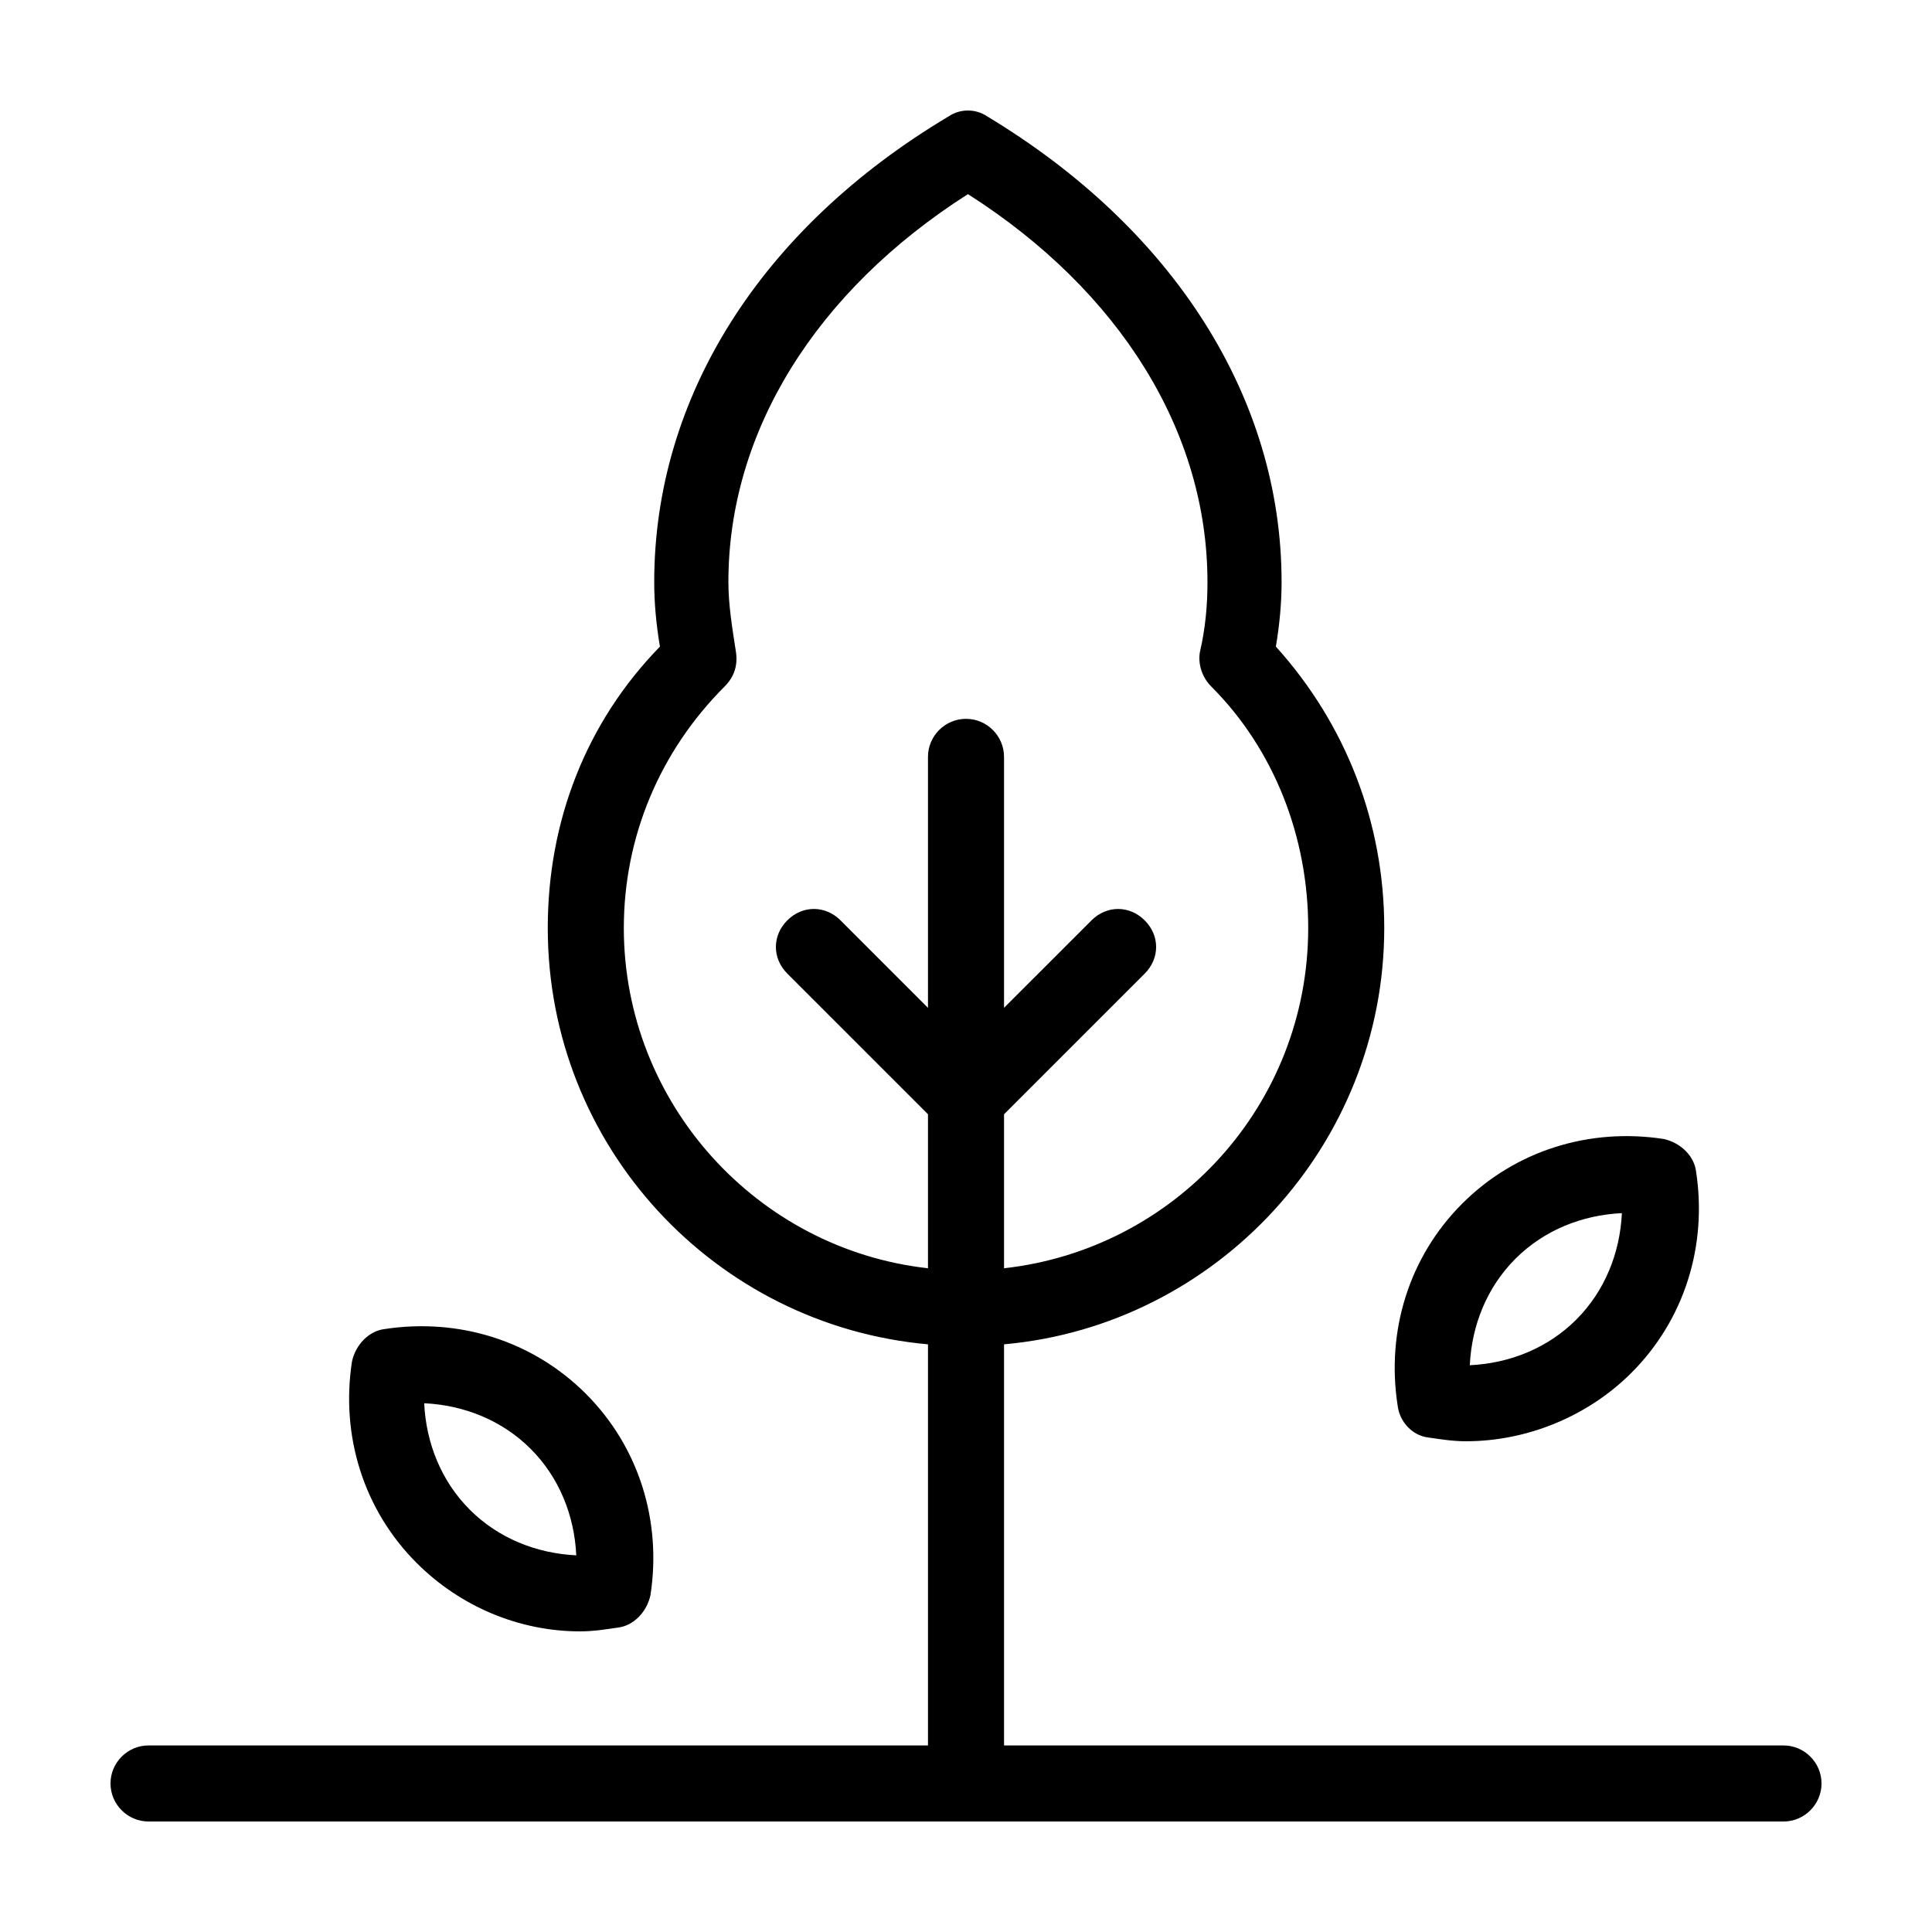
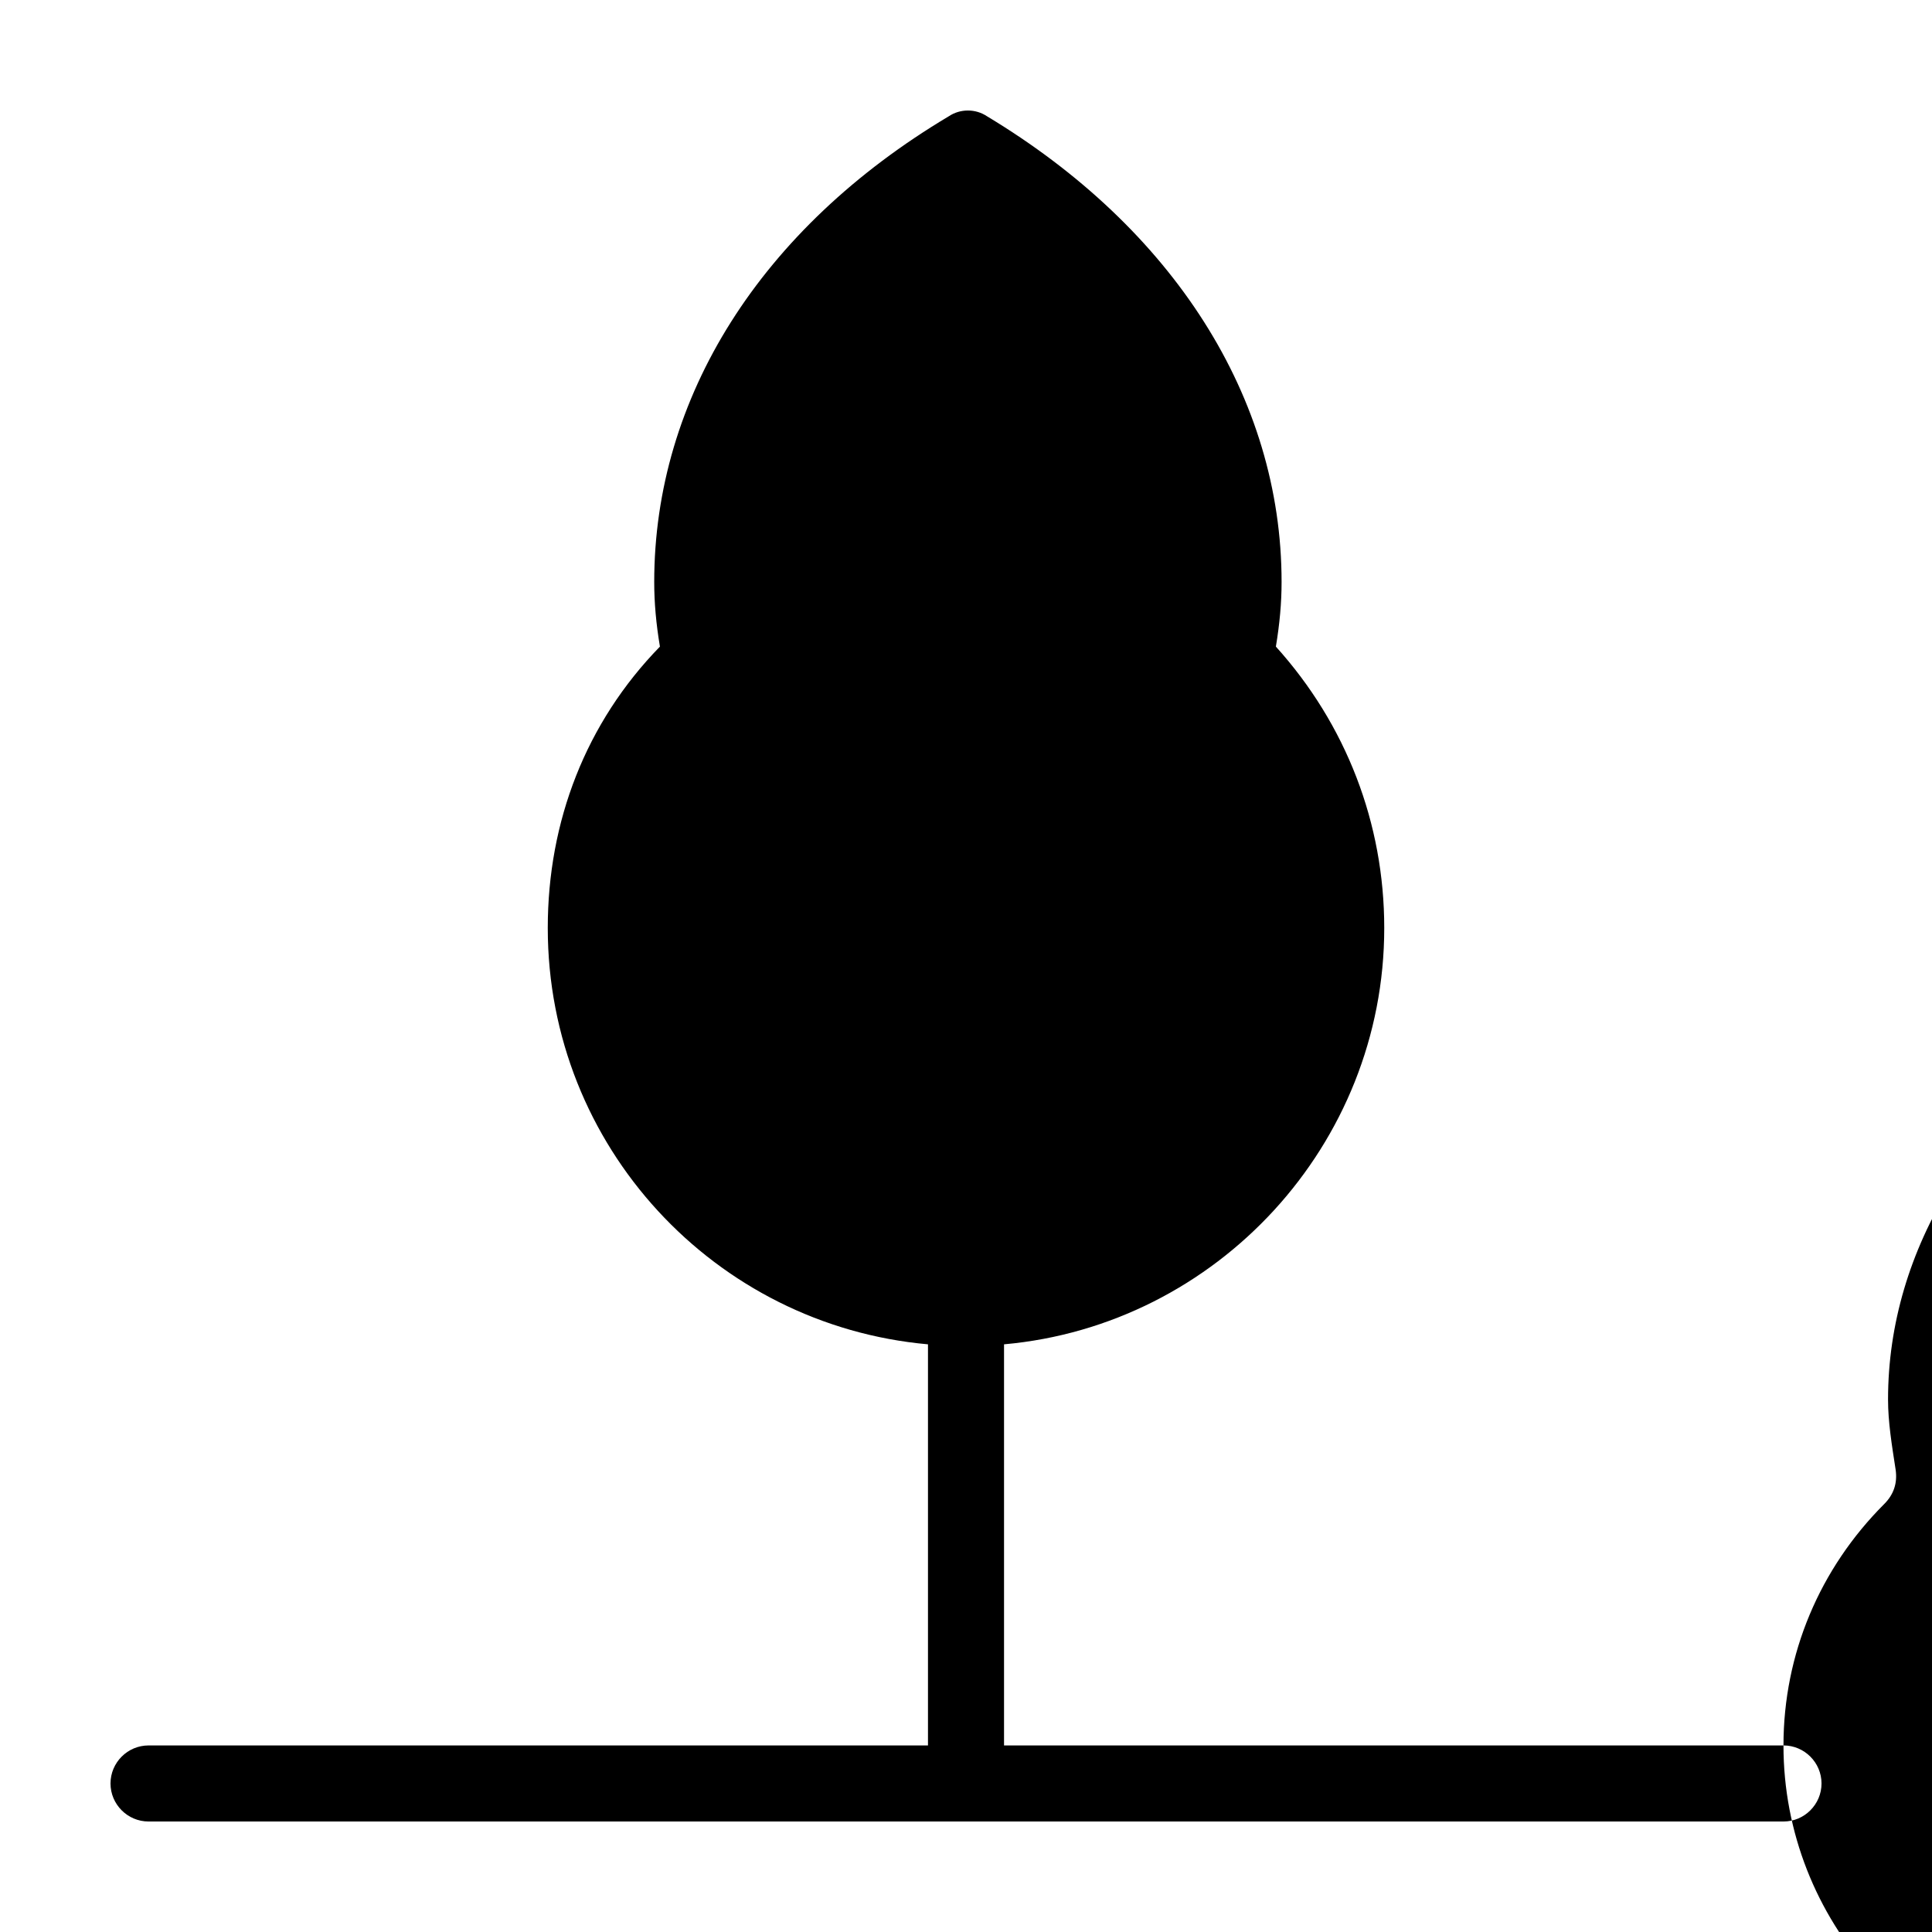
<svg xmlns="http://www.w3.org/2000/svg" fill="#000000" width="800px" height="800px" version="1.1" viewBox="144 144 512 512">
-   <path d="m616.64 606.56h-206.56v-106.3c56.426-5.039 100.76-52.898 100.76-110.34 0-27.711-10.078-53.906-28.719-74.562 1.008-6.047 1.512-11.586 1.512-17.129 0-48.871-28.719-93.707-78.09-123.43-3.023-2.016-7.055-2.016-10.078 0-49.879 29.727-78.09 74.562-78.09 123.43 0 5.543 0.504 11.082 1.512 17.129-19.645 20.152-29.723 46.352-29.723 74.562 0 57.938 44.336 105.3 100.76 110.34v106.3h-206.56c-5.543 0-10.078 4.535-10.078 10.078s4.535 10.078 10.078 10.078h433.28c5.543 0 10.078-4.535 10.078-10.078-0.004-5.543-4.535-10.078-10.078-10.078zm-307.32-216.64c0-24.184 9.574-46.855 26.703-63.984 2.519-2.519 3.527-5.543 3.023-9.07-1.008-6.551-2.016-12.594-2.016-18.641 0-39.801 23.176-77.082 63.48-102.78 40.305 25.695 63.48 62.977 63.48 102.78 0 6.047-0.504 12.09-2.016 18.641-0.504 3.023 0.504 6.551 3.023 9.07 16.625 16.625 25.691 39.801 25.691 63.984 0 46.855-35.266 85.145-80.609 90.184v-40.809l37.281-37.281c4.031-4.031 4.031-10.078 0-14.105-4.031-4.031-10.078-4.031-14.105 0l-23.176 23.172v-66.504c0-5.543-4.535-10.078-10.078-10.078-5.543 0-10.078 4.535-10.078 10.078v66.504l-23.176-23.176c-4.031-4.031-10.078-4.031-14.105 0-4.031 4.031-4.031 10.078 0 14.105l37.281 37.281v40.809c-45.34-5.035-80.605-43.828-80.605-90.18zm213.11 135.02c3.527 0.504 6.551 1.008 10.078 1.008 16.121 0 32.242-6.551 43.832-18.137 14.105-14.105 20.152-33.754 17.129-53.402-0.504-4.031-4.031-7.559-8.566-8.566-19.648-3.023-39.297 3.023-53.402 17.129-14.105 14.105-20.152 33.754-17.129 53.402 0.5 4.539 4.027 8.066 8.059 8.566zm23.172-47.355c7.559-7.559 17.633-11.586 28.215-12.09-0.504 10.578-4.535 20.656-12.09 28.215-7.559 7.559-17.633 11.586-28.215 12.09 0.504-10.582 4.535-20.66 12.09-28.215zm-247.87 98.746c3.527 0 6.551-0.504 10.078-1.008 4.031-0.504 7.559-4.031 8.566-8.566 3.023-19.648-3.023-39.297-17.129-53.402-14.105-14.105-33.754-20.152-53.402-17.129-4.031 0.504-7.559 4.031-8.566 8.566-3.023 19.648 3.023 39.297 17.129 53.402 11.582 11.586 27.199 18.137 43.324 18.137zm-13.102-48.367c7.559 7.559 11.586 17.633 12.09 28.215-10.578-0.504-20.656-4.535-28.215-12.09-7.559-7.559-11.586-17.633-12.09-28.215 10.582 0.504 20.66 4.535 28.215 12.09z" />
+   <path d="m616.64 606.56h-206.56v-106.3c56.426-5.039 100.76-52.898 100.76-110.34 0-27.711-10.078-53.906-28.719-74.562 1.008-6.047 1.512-11.586 1.512-17.129 0-48.871-28.719-93.707-78.09-123.43-3.023-2.016-7.055-2.016-10.078 0-49.879 29.727-78.09 74.562-78.09 123.43 0 5.543 0.504 11.082 1.512 17.129-19.645 20.152-29.723 46.352-29.723 74.562 0 57.938 44.336 105.3 100.76 110.34v106.3h-206.56c-5.543 0-10.078 4.535-10.078 10.078s4.535 10.078 10.078 10.078h433.28c5.543 0 10.078-4.535 10.078-10.078-0.004-5.543-4.535-10.078-10.078-10.078zc0-24.184 9.574-46.855 26.703-63.984 2.519-2.519 3.527-5.543 3.023-9.07-1.008-6.551-2.016-12.594-2.016-18.641 0-39.801 23.176-77.082 63.48-102.78 40.305 25.695 63.48 62.977 63.48 102.78 0 6.047-0.504 12.09-2.016 18.641-0.504 3.023 0.504 6.551 3.023 9.07 16.625 16.625 25.691 39.801 25.691 63.984 0 46.855-35.266 85.145-80.609 90.184v-40.809l37.281-37.281c4.031-4.031 4.031-10.078 0-14.105-4.031-4.031-10.078-4.031-14.105 0l-23.176 23.172v-66.504c0-5.543-4.535-10.078-10.078-10.078-5.543 0-10.078 4.535-10.078 10.078v66.504l-23.176-23.176c-4.031-4.031-10.078-4.031-14.105 0-4.031 4.031-4.031 10.078 0 14.105l37.281 37.281v40.809c-45.34-5.035-80.605-43.828-80.605-90.18zm213.11 135.02c3.527 0.504 6.551 1.008 10.078 1.008 16.121 0 32.242-6.551 43.832-18.137 14.105-14.105 20.152-33.754 17.129-53.402-0.504-4.031-4.031-7.559-8.566-8.566-19.648-3.023-39.297 3.023-53.402 17.129-14.105 14.105-20.152 33.754-17.129 53.402 0.5 4.539 4.027 8.066 8.059 8.566zm23.172-47.355c7.559-7.559 17.633-11.586 28.215-12.09-0.504 10.578-4.535 20.656-12.09 28.215-7.559 7.559-17.633 11.586-28.215 12.09 0.504-10.582 4.535-20.66 12.09-28.215zm-247.87 98.746c3.527 0 6.551-0.504 10.078-1.008 4.031-0.504 7.559-4.031 8.566-8.566 3.023-19.648-3.023-39.297-17.129-53.402-14.105-14.105-33.754-20.152-53.402-17.129-4.031 0.504-7.559 4.031-8.566 8.566-3.023 19.648 3.023 39.297 17.129 53.402 11.582 11.586 27.199 18.137 43.324 18.137zm-13.102-48.367c7.559 7.559 11.586 17.633 12.09 28.215-10.578-0.504-20.656-4.535-28.215-12.09-7.559-7.559-11.586-17.633-12.09-28.215 10.582 0.504 20.66 4.535 28.215 12.09z" />
</svg>